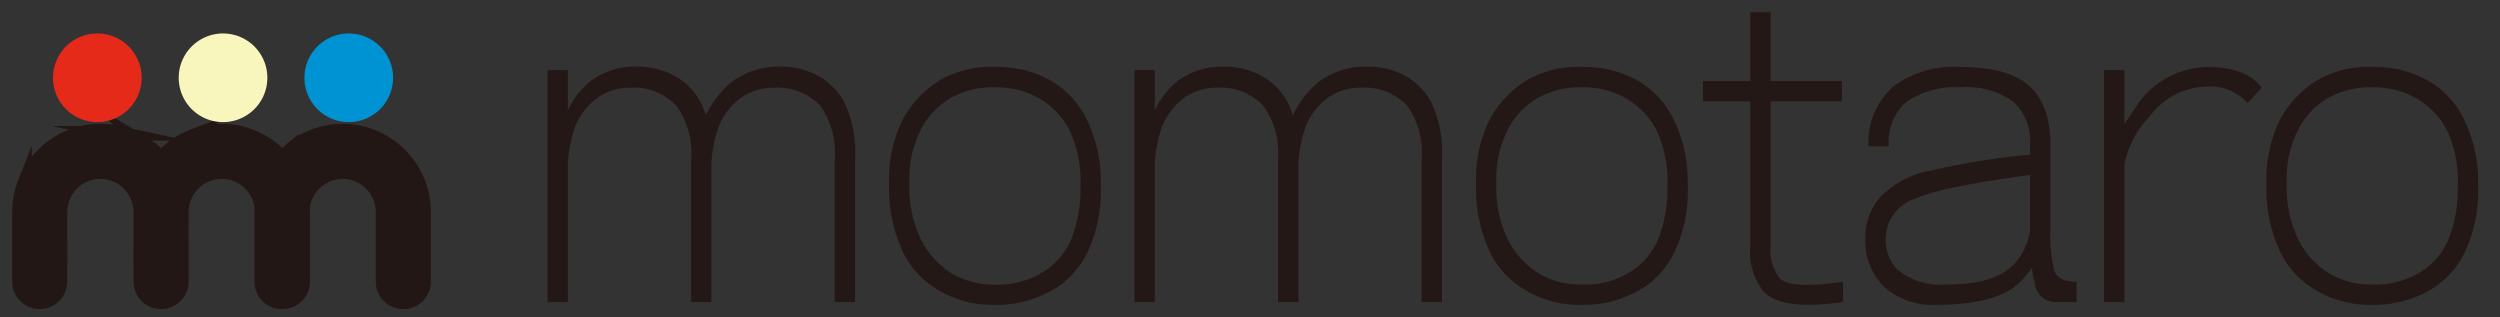
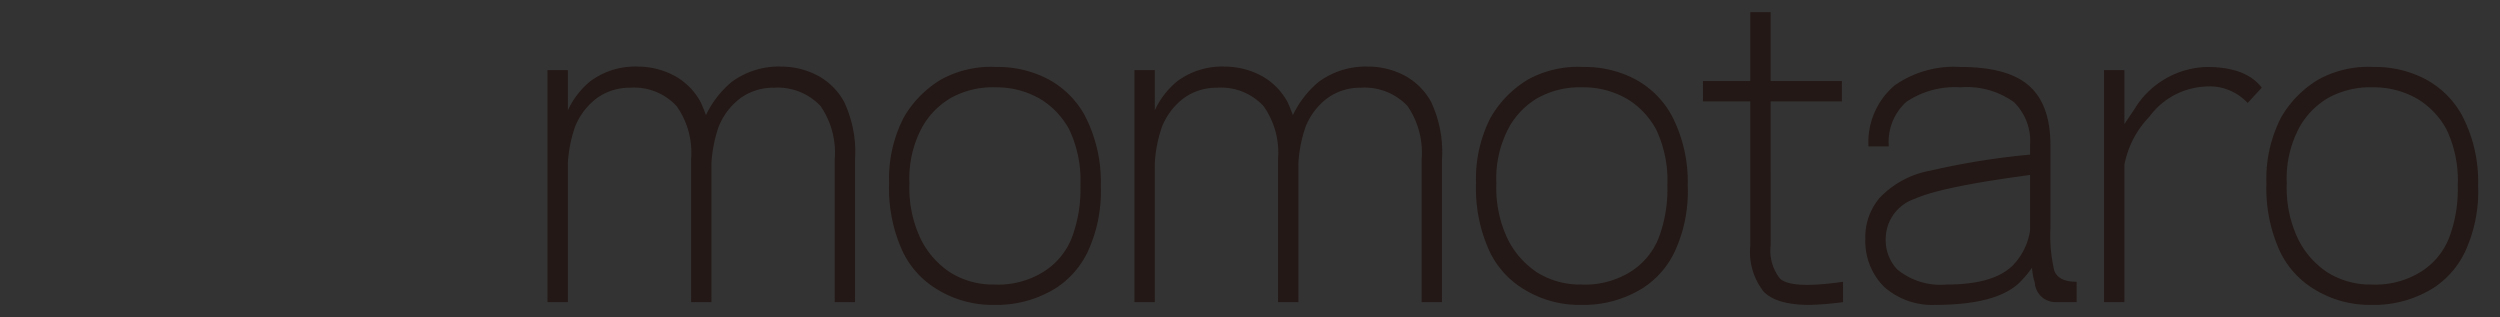
<svg xmlns="http://www.w3.org/2000/svg" data-name="レイヤー 1" width="205" height="26">
  <rect width="100%" height="100%" fill="#333333" stroke="none" />
-   <path d="M21.478 16.988a3.338 3.338 0 0 0-2.875-2.894l-.082-.01-.083-.007-.083-.005a1.126 1.126 0 0 0-.086-.003l-.085-.001a2.71 2.71 0 0 0-.17.004c-.029 0-.057.004-.084.005l-.085.008c-.027.003-.055.005-.083.01a3.335 3.335 0 0 0-2.886 3.036l-.006.084-.004.084v.192q0 1.645.006 3.292v.33h-.006v1.995a1.726 1.726 0 0 1-.353 1.006 1.669 1.669 0 0 1-2.61 0 1.705 1.705 0 0 1-.353-1.006l-.001-.006v-1.99h-.008v-.329q.008-1.646.008-3.292v-.106l-.001-.086c-.001-.028-.001-.057-.003-.084 0-.028-.004-.056-.006-.084a3.335 3.335 0 0 0-2.886-3.037l-.084-.01-.083-.007-.084-.005a1.079 1.079 0 0 0-.085-.003l-.085-.001h-.085c-.03 0-.057.002-.086.004-.028 0-.055.004-.083.005l-.084.008c-.029.003-.056.005-.084.01a3.334 3.334 0 0 0-2.885 3.036l-.007.084-.003.084-.001.086v.106q.001 1.645.008 3.292v.33h-.008v1.995a1.665 1.665 0 0 1-.67 1.313 1.718 1.718 0 0 1-1.3.296 1.637 1.637 0 0 1-1.34-1.599l-.003-.011v-5.722l.002-.17c.002-.057.004-.114.008-.17.001-.056.005-.112.01-.168a3 3 0 0 1 .015-.168c.006-.055.012-.11.02-.165.007-.055.014-.11.023-.166.007-.054.018-.109.026-.162l.032-.164c.01-.053.023-.107.035-.16.012-.053.027-.106.04-.16l.042-.158.047-.156c.016-.052.033-.103.051-.154.017-.052.034-.102.054-.153a4.091 4.091 0 0 1 .12-.301c.02-.05.043-.1.064-.148l.068-.146.072-.144.074-.142.08-.139c.026-.046.053-.092.082-.138.028-.046.054-.09.084-.136.028-.045.058-.089.089-.132l.09-.133c.032-.042.063-.085.093-.128l.098-.126c.033-.043.067-.083.1-.125.034-.04.07-.08.103-.12.035-.041.07-.081.107-.12.034-.04.073-.078.108-.117l.11-.114.114-.11a6.591 6.591 0 0 1 .358-.318l.124-.1.126-.098c.043-.03.086-.063.13-.093l.13-.092.134-.087c.044-.03.09-.058.134-.085l.14-.082.138-.078.143-.076.144-.072a5.48 5.48 0 0 1 .294-.132 7.665 7.665 0 0 1 .453-.174l.155-.05c.052-.017.104-.032.157-.047.052-.015.104-.03.158-.043l.159-.04.16-.034c.055-.012.109-.022.163-.032a4.998 4.998 0 0 1 .494-.07l.168-.014a7.219 7.219 0 0 1 .337-.017 3.967 3.967 0 0 1 .34 0 3.586 3.586 0 0 1 .34.017l.166.014.167.02a4.805 4.805 0 0 1 .328.05c.054.01.108.02.16.032l.162.035a4.673 4.673 0 0 1 .319.082c.05.015.103.03.155.047l.154.05c.052.017.104.036.154.054.051.02.102.038.151.058.05.02.1.04.15.062a5.473 5.473 0 0 1 .292.133c.05.023.097.047.144.071.048.024.096.05.144.076.047.026.094.05.139.078a15.542 15.542 0 0 1 .274.167l.132.087.131.092.129.093.126.098c.043.034.085.066.126.1l.12.103.12.105c.04.036.078.073.116.11.039.036.077.073.114.11l.111.114.11.117.073.082.073-.082a3.7 3.7 0 0 1 .11-.117c.034-.037.072-.076.11-.114a12.823 12.823 0 0 1 .23-.22 5.249 5.249 0 0 1 .242-.208c.039-.034.081-.066.123-.1.041-.033.083-.066.126-.098.042-.03.085-.063.129-.093a7.218 7.218 0 0 1 .4-.264l.137-.082c.046-.027.094-.052.14-.078.048-.025.094-.052.142-.076l.144-.072.146-.067.147-.065c.05-.022.1-.042.15-.062l.152-.058a8.051 8.051 0 0 1 .307-.104c.052-.017.105-.032.158-.047a4.473 4.473 0 0 1 .317-.082l.16-.035c.054-.012.108-.022.164-.032a4.187 4.187 0 0 1 .326-.05l.167-.02.168-.014a6.666 6.666 0 0 1 .508-.02c.056 0 .112 0 .17.003a3.506 3.506 0 0 1 .337.017l.168.014.165.02c.057.006.11.014.166.022l.164.028c.054.01.108.02.162.032l.161.035c.052.012.107.025.158.04.053.013.107.027.158.042.053.015.106.03.157.047l.154.05c.052.017.101.036.152.054a6.638 6.638 0 0 1 .45.185l.146.067.144.072c.048.024.095.05.142.076.046.026.093.05.14.078s.092.054.137.082c.046.027.092.055.137.085l.133.087.13.092c.044.03.087.062.13.093l.126.098.124.1.122.103.118.105c.04.036.08.073.117.11.04.036.077.073.115.11l.11.114a10.124 10.124 0 0 1 .162.177l.053-.06c.038-.04.071-.078.11-.117l.11-.114c.038-.037.076-.074.116-.11a3.781 3.781 0 0 1 .235-.215c.04-.035.08-.07.12-.103a14.222 14.222 0 0 1 .25-.198l.13-.093.132-.092c.043-.03.087-.058.132-.087.044-.03.09-.058.136-.085l.137-.082c.046-.027.093-.052.14-.078.048-.025.095-.052.143-.076l.142-.072.147-.067c.049-.023.099-.044.147-.065.05-.022.1-.042.15-.062l.151-.058.153-.054.156-.05q.077-.025.155-.047a4.524 4.524 0 0 1 .318-.082l.16-.035c.055-.012.109-.022.163-.032.054-.01.108-.02.163-.028.056-.008.111-.016.166-.022l.166-.02.166-.014a7.255 7.255 0 0 1 .34-.017 3.792 3.792 0 0 1 .34 0 3.61 3.61 0 0 1 .337.017l.168.014.166.02c.055.006.108.014.163.022l.165.028c.054.01.108.02.162.032l.162.035c.052.012.106.025.157.04a4.109 4.109 0 0 1 .315.09 4.673 4.673 0 0 1 .46.162 3.787 3.787 0 0 1 .297.126c.049.022.098.044.145.067l.144.072c.047.024.095.05.142.076.047.026.093.05.14.078a8.373 8.373 0 0 1 .274.167l.133.087.13.092c.045.03.088.062.13.093a6.869 6.869 0 0 1 .371.301c.042.035.08.07.12.105l.118.11c.037.036.076.073.112.11l.112.114c.035.04.074.077.108.117.036.039.07.079.106.12l.103.12c.034.042.067.082.1.125l.097.126.095.128.09.133c.03.043.06.087.089.132l.084.136c.027.046.056.092.082.138l.08.14.072.141c.026.048.05.096.074.144l.068.146.064.148.062.15.057.15.055.154.05.154c.018.052.03.104.047.156.014.053.03.105.043.159l.039.159.036.16c.01.054.021.109.03.164.01.053.02.108.027.162.01.055.016.11.024.166l.02.165.014.168c.006.056.008.112.01.168.005.056.007.113.008.17v5.903a1.637 1.637 0 0 1-1.339 1.6 1.719 1.719 0 0 1-1.302-.297 1.665 1.665 0 0 1-.67-1.313v-1.995h-.007v-.33q.006-1.646.007-3.293v-.105-.086c0-.028-.003-.057-.004-.084l-.006-.084a3.336 3.336 0 0 0-2.886-3.037l-.083-.01-.084-.007-.083-.005a1.137 1.137 0 0 0-.085-.003l-.085-.001h-.088c-.027 0-.056.002-.082.004-.03 0-.057.004-.085.005l-.084.008c-.028.003-.056.005-.083.01a3.337 3.337 0 0 0-2.873 2.892c.002.02.003.038.003.058.004.056.006.113.008.17l.001.17v5.732a1.64 1.64 0 0 1-1.339 1.6 2.224 2.224 0 0 1-.67 0 1.642 1.642 0 0 1-1.338-1.599l-.002-.011v-5.722a5.211 5.211 0 0 1 .01-.34c0-.02.002-.039.004-.057z" fill="#221715" stroke="#221715" stroke-miterlimit="22.926" stroke-width="1.202" fill-rule="evenodd" />
-   <path d="M7.98 2.744a3.634 3.634 0 1 1-3.633 3.634 3.634 3.634 0 0 1 3.632-3.634z" fill="#e62a19" fill-rule="evenodd" />
-   <path d="M18.29 2.744a3.634 3.634 0 1 1-3.635 3.634 3.635 3.635 0 0 1 3.634-3.634z" fill="#f9f6bd" fill-rule="evenodd" />
-   <path d="M28.597 2.744a3.634 3.634 0 1 1-3.633 3.634 3.635 3.635 0 0 1 3.633-3.634z" fill="#0093d3" fill-rule="evenodd" />
  <path d="M56.67 13.064a6.611 6.611 0 0 0-1.187-4.363 4.737 4.737 0 0 0-3.818-1.508 4.588 4.588 0 0 0-2.695.834 5.456 5.456 0 0 0-1.83 2.406 11.17 11.17 0 0 0-.577 2.92v11.422h-1.668V5.75h1.668v3.304a6.718 6.718 0 0 1 1.861-2.406 6.173 6.173 0 0 1 3.883-1.187 6.384 6.384 0 0 1 3.144.834 5.396 5.396 0 0 1 1.99 2.054q.223.48.448 1.09a8.037 8.037 0 0 1 2.118-2.727 6.512 6.512 0 0 1 4.075-1.251 6.385 6.385 0 0 1 3.144.834 5.396 5.396 0 0 1 1.99 2.054 9.64 9.64 0 0 1 .898 4.716v11.711h-1.668v-11.71A6.741 6.741 0 0 0 67.29 8.7a4.837 4.837 0 0 0-3.85-1.508 4.588 4.588 0 0 0-2.696.834 5.456 5.456 0 0 0-1.829 2.406 11.169 11.169 0 0 0-.577 2.92v11.422H56.67v-11.71zM74.093 9.663a8.65 8.65 0 0 1 3.08-3.144 8.489 8.489 0 0 1 4.524-1.027 8.878 8.878 0 0 1 4.3 1.027 7.44 7.44 0 0 1 2.92 2.887 11.716 11.716 0 0 1 1.347 5.808 11.741 11.741 0 0 1-.899 5.037 7.274 7.274 0 0 1-2.727 3.337A9.182 9.182 0 0 1 81.537 25a8.656 8.656 0 0 1-4.653-1.251 7.29 7.29 0 0 1-2.888-3.177 12.388 12.388 0 0 1-1.09-5.55 10.971 10.971 0 0 1 1.187-5.359zm.481 5.358a9.706 9.706 0 0 0 .963 4.653 7.008 7.008 0 0 0 2.374 2.663 6.631 6.631 0 0 0 3.626.995 7.06 7.06 0 0 0 4.107-1.091 5.808 5.808 0 0 0 2.213-2.663 11.19 11.19 0 0 0 .738-4.364 9.715 9.715 0 0 0-.93-4.62 6.643 6.643 0 0 0-2.246-2.407 7.072 7.072 0 0 0-3.722-1.027 7.153 7.153 0 0 0-3.722.867 6.398 6.398 0 0 0-2.342 2.374 8.795 8.795 0 0 0-1.059 4.62zM104.799 13.064a6.61 6.61 0 0 0-1.188-4.363 4.737 4.737 0 0 0-3.818-1.508 4.588 4.588 0 0 0-2.695.834 5.456 5.456 0 0 0-1.829 2.406 11.169 11.169 0 0 0-.577 2.92v11.422h-1.669V5.75h1.669v3.304a6.717 6.717 0 0 1 1.86-2.406 6.173 6.173 0 0 1 3.883-1.187 6.384 6.384 0 0 1 3.144.834 5.396 5.396 0 0 1 1.99 2.054q.224.48.449 1.09a8.037 8.037 0 0 1 2.118-2.727 6.512 6.512 0 0 1 4.074-1.251 6.384 6.384 0 0 1 3.145.834 5.398 5.398 0 0 1 1.99 2.054 9.642 9.642 0 0 1 .898 4.716v11.711h-1.669v-11.71A6.74 6.74 0 0 0 115.42 8.7a4.837 4.837 0 0 0-3.85-1.508 4.588 4.588 0 0 0-2.695.834 5.456 5.456 0 0 0-1.83 2.406 11.169 11.169 0 0 0-.577 2.92v11.422H104.8v-11.71zM122.221 9.663a8.65 8.65 0 0 1 3.08-3.144 8.49 8.49 0 0 1 4.525-1.027 8.88 8.88 0 0 1 4.3 1.027 7.44 7.44 0 0 1 2.918 2.887 11.717 11.717 0 0 1 1.348 5.808 11.729 11.729 0 0 1-.898 5.037 7.275 7.275 0 0 1-2.727 3.337A9.183 9.183 0 0 1 129.665 25a8.653 8.653 0 0 1-4.652-1.251 7.291 7.291 0 0 1-2.888-3.177 12.392 12.392 0 0 1-1.091-5.55 10.968 10.968 0 0 1 1.187-5.359zm.481 5.358a9.706 9.706 0 0 0 .963 4.653 7.01 7.01 0 0 0 2.375 2.663 6.628 6.628 0 0 0 3.625.995 7.058 7.058 0 0 0 4.107-1.091 5.81 5.81 0 0 0 2.214-2.663 11.195 11.195 0 0 0 .738-4.364 9.723 9.723 0 0 0-.93-4.62 6.646 6.646 0 0 0-2.246-2.407 7.072 7.072 0 0 0-3.722-1.027 7.152 7.152 0 0 0-3.722.867 6.396 6.396 0 0 0-2.343 2.374 8.796 8.796 0 0 0-1.059 4.62zM145.194 20.123a3.675 3.675 0 0 0 .77 2.727q.93.867 5.166.257v1.668a25.54 25.54 0 0 1-2.76.225q-2.695 0-3.753-1.09a5.266 5.266 0 0 1-1.091-3.787V8.316h-3.883V6.647h3.883V1h1.668v5.647h5.84v1.669h-5.84zM168.456 22.209q.353.899 1.83.898v1.668h-1.734a1.706 1.706 0 0 1-1.7-1.604 4.88 4.88 0 0 1-.225-1.22 9.127 9.127 0 0 1-1.026 1.22Q163.707 25 158.67 25a5.931 5.931 0 0 1-4.204-1.508 5.335 5.335 0 0 1-1.508-3.947 4.942 4.942 0 0 1 1.187-3.336 7.582 7.582 0 0 1 4.139-2.214 61.382 61.382 0 0 1 8.182-1.316v-.77a4.478 4.478 0 0 0-1.316-3.53 6.62 6.62 0 0 0-4.395-1.219 7.135 7.135 0 0 0-4.428 1.188 4.405 4.405 0 0 0-1.444 3.657h-1.668A6.11 6.11 0 0 1 155.365 7a8.468 8.468 0 0 1 5.39-1.508q3.817 0 5.55 1.476 1.83 1.54 1.83 4.941v6.866a12.387 12.387 0 0 0 .32 3.434zm-1.99-7.861q-7.251.962-9.464 1.957a3.481 3.481 0 0 0-2.375 3.24 3.529 3.529 0 0 0 .93 2.535 5.597 5.597 0 0 0 4.076 1.252q3.85 0 5.422-1.573a5.248 5.248 0 0 0 1.412-2.855v-4.556zM172.531 5.749h1.669v4.427q.385-.577.802-1.187a7.148 7.148 0 0 1 6.064-3.497q3.144.033 4.396 1.7l-1.156 1.252a4.256 4.256 0 0 0-3.465-1.348 6.055 6.055 0 0 0-4.588 2.47 7.739 7.739 0 0 0-2.053 3.947v11.262h-1.669V5.75zM187.034 9.663a8.647 8.647 0 0 1 3.08-3.144 8.489 8.489 0 0 1 4.524-1.027 8.878 8.878 0 0 1 4.3 1.027 7.437 7.437 0 0 1 2.92 2.887 11.716 11.716 0 0 1 1.347 5.808 11.737 11.737 0 0 1-.899 5.037 7.276 7.276 0 0 1-2.727 3.337A9.18 9.18 0 0 1 194.478 25a8.655 8.655 0 0 1-4.653-1.251 7.293 7.293 0 0 1-2.888-3.177 12.385 12.385 0 0 1-1.09-5.55 10.968 10.968 0 0 1 1.187-5.359zm.481 5.358a9.706 9.706 0 0 0 .963 4.653 7.008 7.008 0 0 0 2.374 2.663 6.631 6.631 0 0 0 3.626.995 7.06 7.06 0 0 0 4.107-1.091 5.808 5.808 0 0 0 2.213-2.663 11.195 11.195 0 0 0 .738-4.364 9.715 9.715 0 0 0-.93-4.62 6.641 6.641 0 0 0-2.246-2.407 7.07 7.07 0 0 0-3.722-1.027 7.154 7.154 0 0 0-3.722.867 6.4 6.4 0 0 0-2.342 2.374 8.795 8.795 0 0 0-1.059 4.62z" fill="#231815" />
</svg>